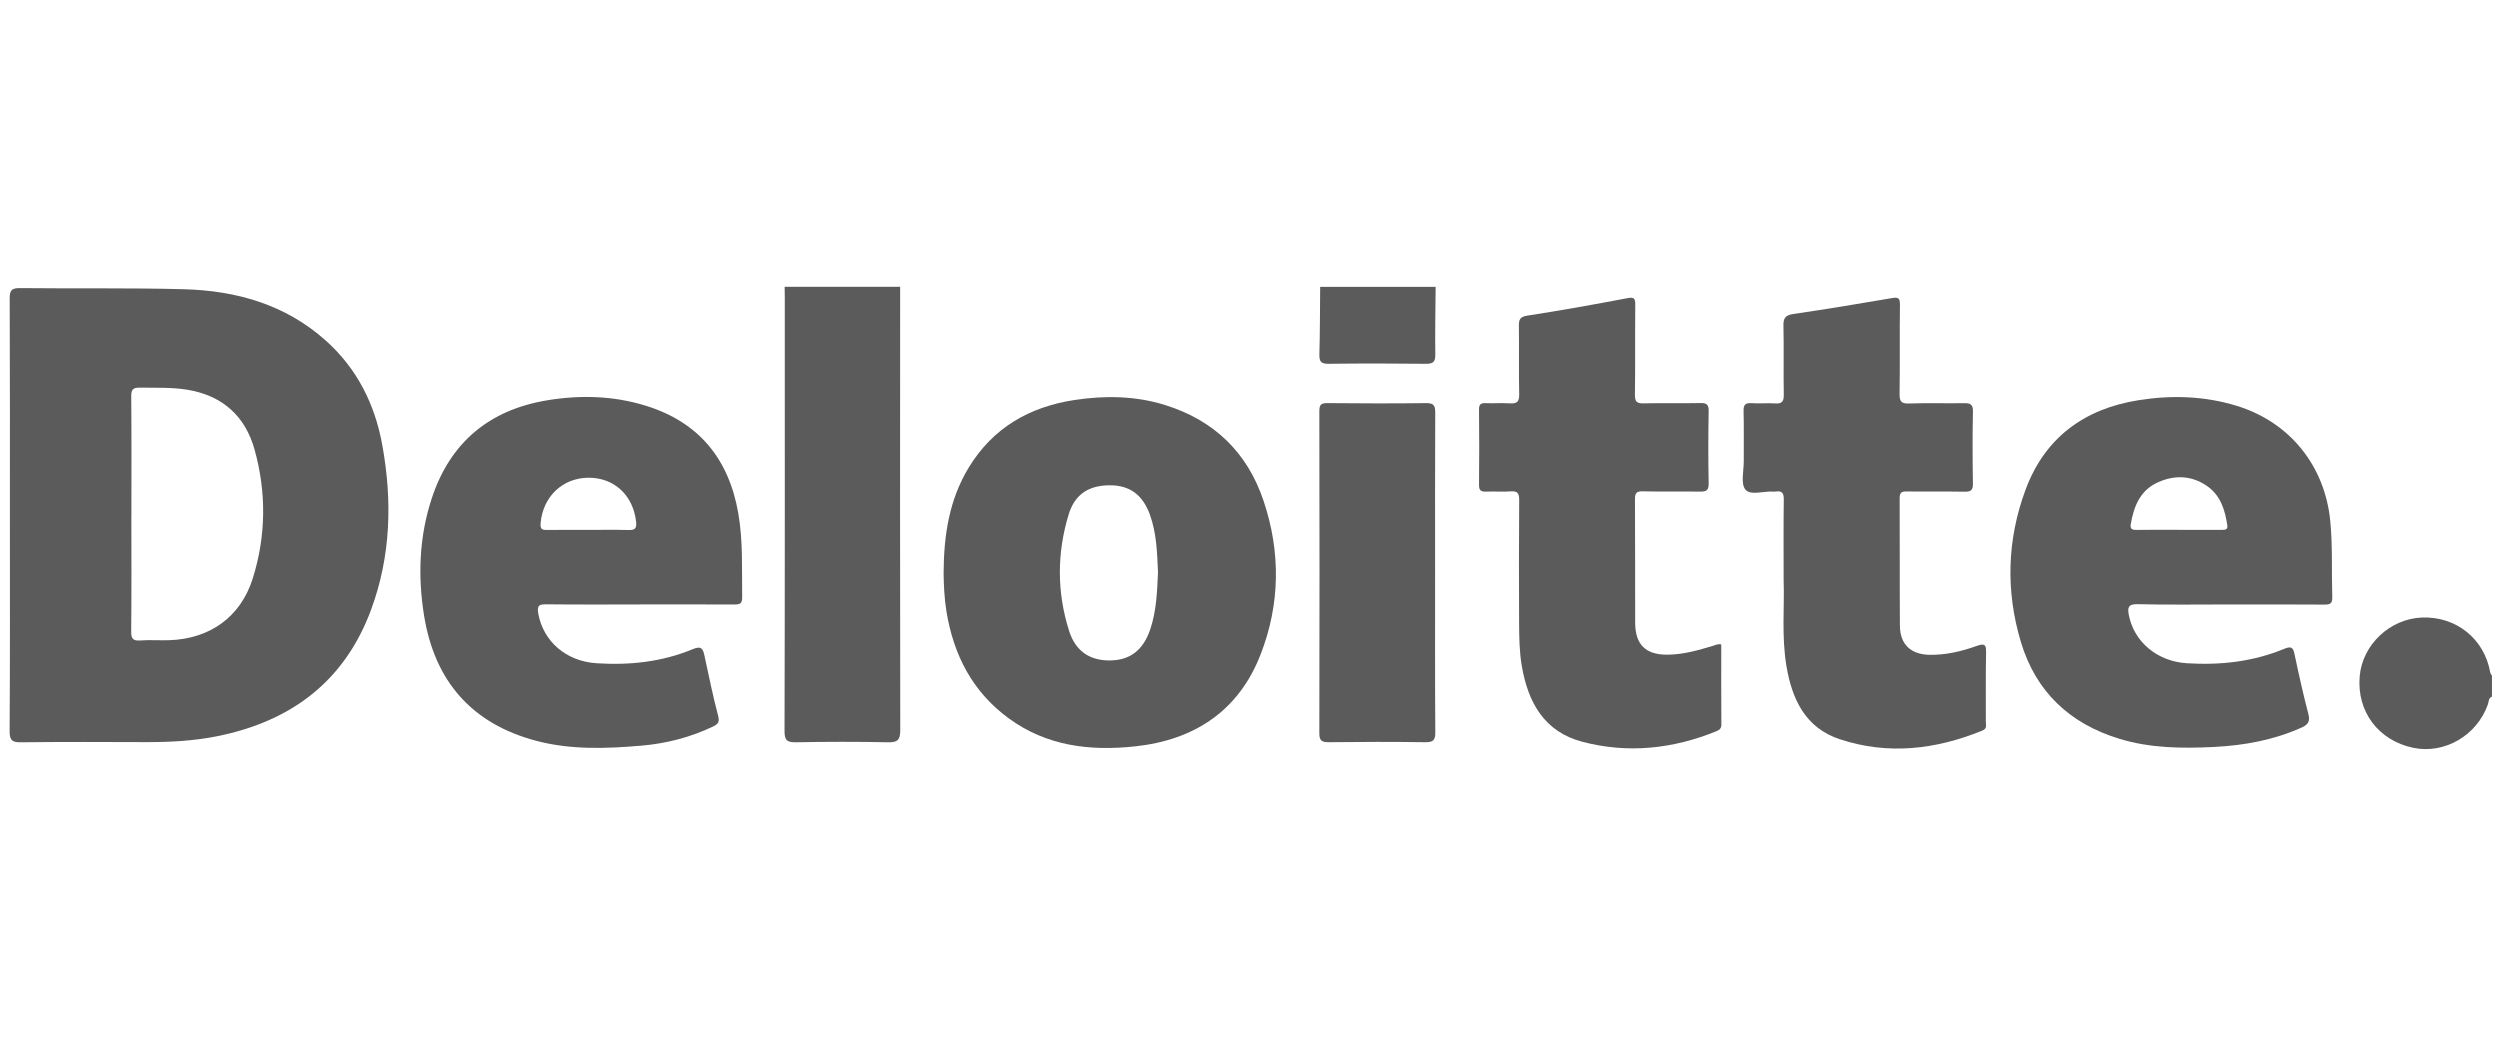
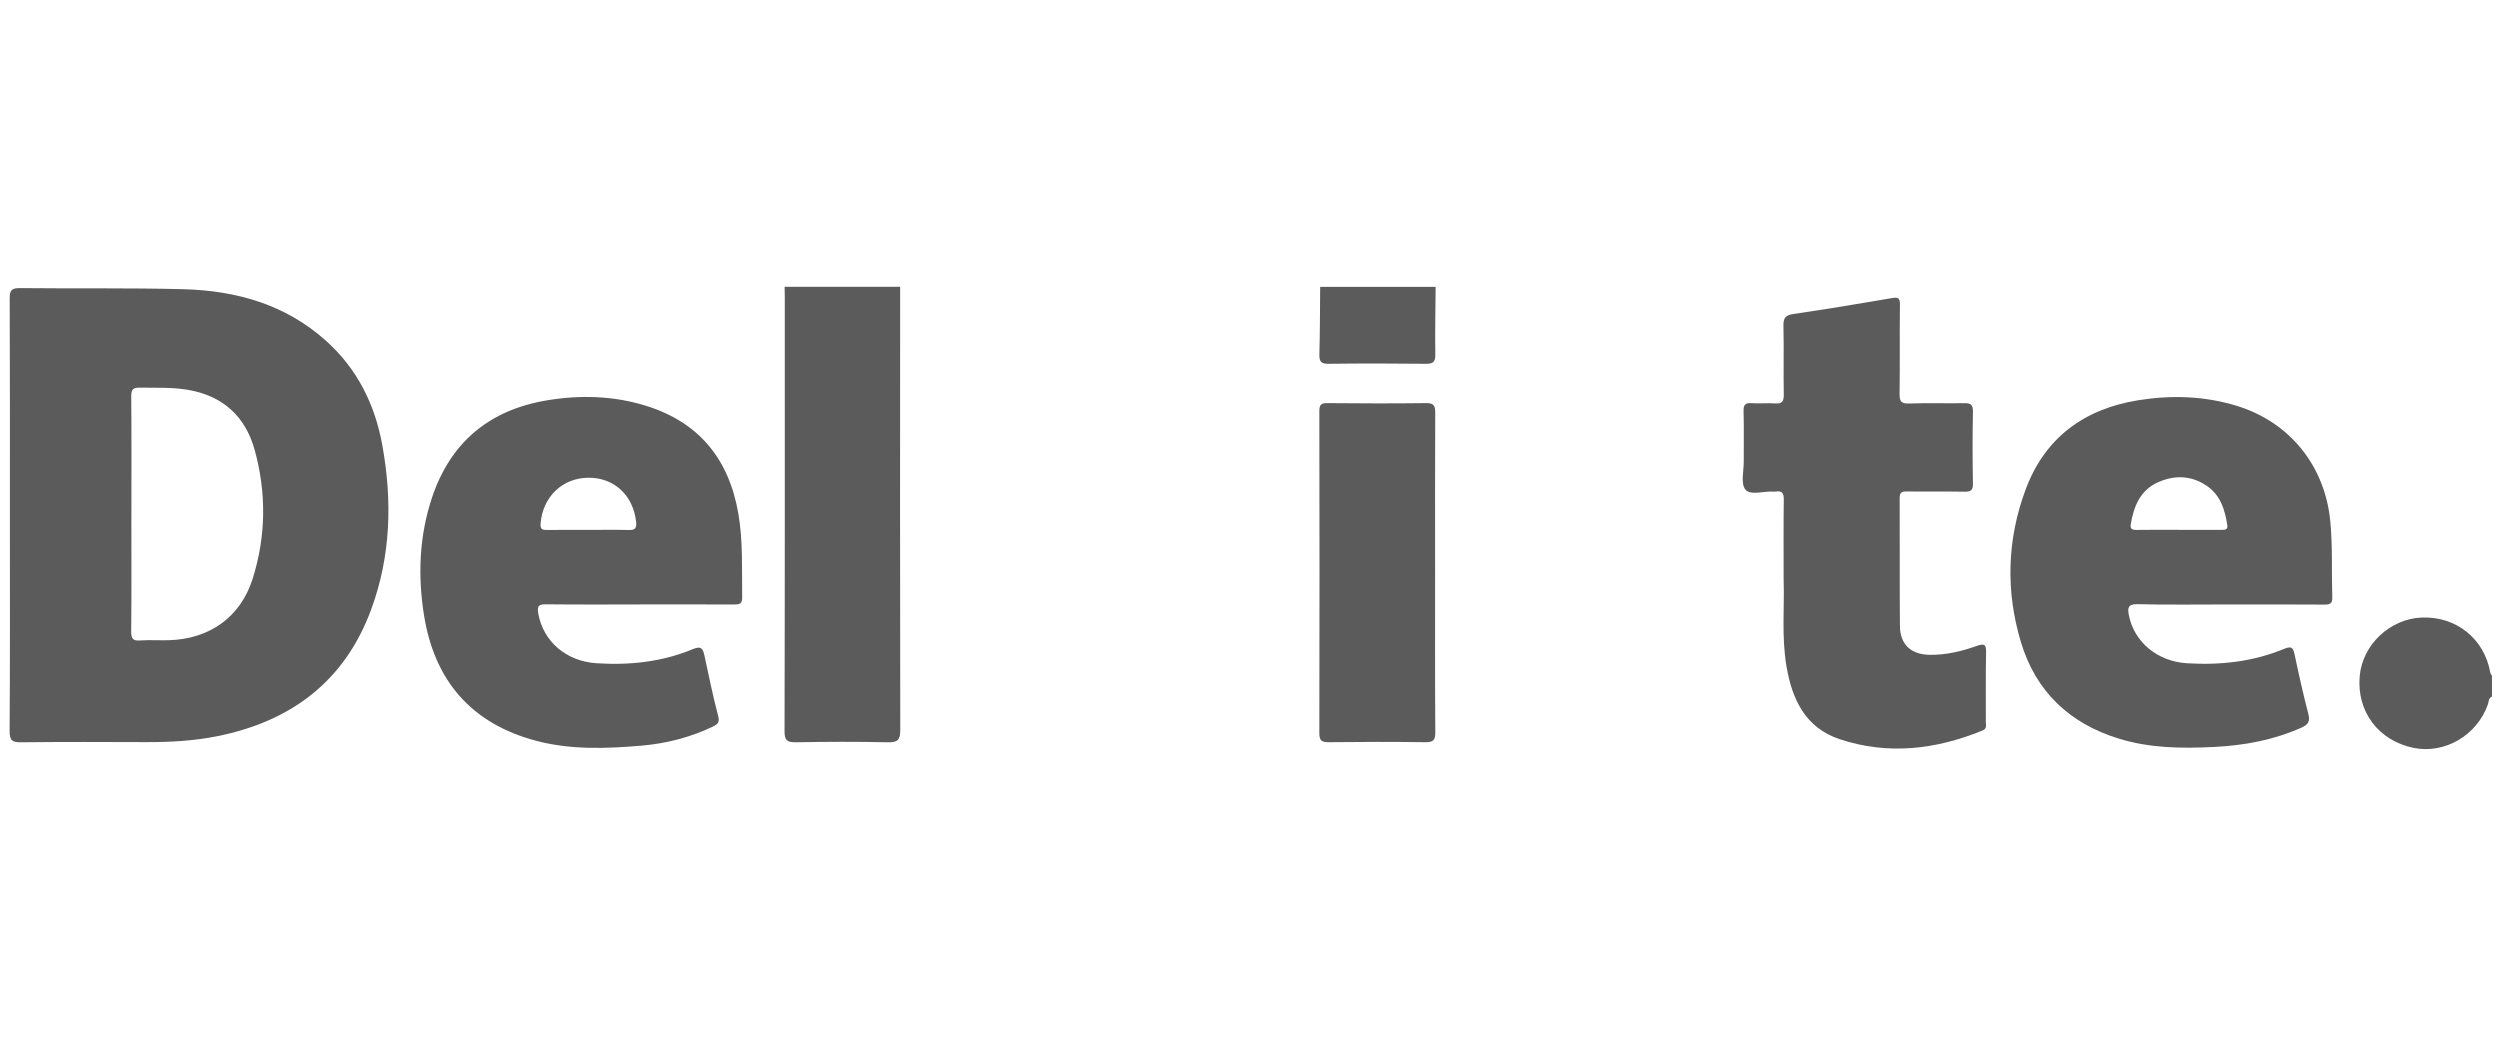
<svg xmlns="http://www.w3.org/2000/svg" width="117" height="49" viewBox="0 0 117 49" fill="none">
  <path d="M42.127 13.424C42.124 20.336 42.117 27.25 42.132 34.162C42.132 34.647 41.999 34.749 41.537 34.739C40.113 34.708 38.687 34.712 37.262 34.738C36.842 34.745 36.715 34.66 36.716 34.211C36.734 27.461 36.728 20.712 36.728 13.961C36.728 13.782 36.724 13.603 36.721 13.423C38.523 13.423 40.325 13.423 42.127 13.423V13.424Z" fill="#5C5B5B" />
  <path d="M116.624 32.601C116.456 32.67 116.478 32.84 116.432 32.969C115.919 34.423 114.401 35.304 112.936 34.997C111.305 34.653 110.293 33.3 110.433 31.652C110.558 30.18 111.842 28.962 113.335 28.901C114.943 28.834 116.263 29.89 116.542 31.464C116.552 31.521 116.596 31.571 116.624 31.624V32.602V32.601Z" fill="#5C5B5B" />
  <path d="M67.188 13.424C67.179 14.479 67.158 15.535 67.172 16.59C67.177 16.932 67.077 17.03 66.733 17.026C65.215 17.009 63.697 17.007 62.179 17.026C61.829 17.03 61.739 16.924 61.747 16.589C61.776 15.535 61.774 14.478 61.784 13.424C63.586 13.424 65.388 13.424 67.189 13.424H67.188Z" fill="#5C5B5B" />
  <path d="M0.463 24.091C0.463 20.718 0.469 17.344 0.454 13.971C0.453 13.599 0.532 13.478 0.931 13.483C3.484 13.512 6.037 13.468 8.589 13.535C11.061 13.601 13.356 14.247 15.251 15.943C16.718 17.257 17.546 18.924 17.891 20.828C18.363 23.429 18.295 26.013 17.373 28.518C16.133 31.887 13.624 33.762 10.153 34.457C9.061 34.675 7.953 34.734 6.841 34.731C4.893 34.724 2.945 34.717 0.996 34.739C0.577 34.745 0.448 34.661 0.45 34.212C0.473 30.84 0.463 27.465 0.463 24.092V24.091ZM6.148 24.073C6.148 25.899 6.159 27.725 6.14 29.551C6.136 29.9 6.23 29.997 6.572 29.973C7.012 29.942 7.456 29.973 7.899 29.962C9.814 29.906 11.261 28.881 11.83 27.068C12.452 25.082 12.472 23.056 11.917 21.052C11.485 19.489 10.428 18.524 8.804 18.246C8.062 18.118 7.305 18.155 6.552 18.142C6.233 18.137 6.138 18.221 6.142 18.548C6.159 20.39 6.15 22.233 6.15 24.075L6.148 24.073Z" fill="#5C5B5B" />
-   <path d="M44.161 26.844C44.167 25.018 44.432 23.381 45.327 21.898C46.458 20.025 48.174 19.039 50.3 18.718C51.718 18.505 53.139 18.523 54.523 18.954C56.816 19.669 58.372 21.168 59.134 23.436C59.943 25.846 59.913 28.281 58.991 30.641C57.965 33.272 55.896 34.632 53.126 34.93C51.017 35.157 48.983 34.92 47.207 33.617C45.506 32.371 44.626 30.649 44.293 28.611C44.191 27.982 44.169 27.349 44.161 26.842V26.844ZM54.194 26.779C54.153 25.88 54.132 24.969 53.82 24.099C53.486 23.168 52.886 22.721 51.974 22.712C50.976 22.703 50.306 23.115 50.014 24.075C49.461 25.889 49.459 27.729 50.038 29.538C50.347 30.503 51.039 30.934 52.001 30.907C52.901 30.884 53.5 30.413 53.823 29.479C54.124 28.606 54.152 27.696 54.195 26.778L54.194 26.779Z" fill="#5C5B5B" />
  <path d="M29.925 28.289C28.484 28.289 27.043 28.298 25.602 28.282C25.259 28.279 25.116 28.303 25.193 28.725C25.43 30.014 26.484 30.945 27.913 31.039C29.464 31.14 30.984 30.98 32.427 30.378C32.844 30.204 32.904 30.387 32.972 30.7C33.175 31.635 33.364 32.575 33.608 33.499C33.689 33.803 33.598 33.891 33.359 34.006C32.301 34.51 31.186 34.796 30.024 34.896C28.377 35.037 26.731 35.099 25.107 34.673C22.055 33.87 20.335 31.851 19.846 28.805C19.549 26.96 19.616 25.102 20.213 23.303C21.078 20.692 22.912 19.18 25.609 18.734C27.154 18.478 28.705 18.519 30.22 18.987C32.722 19.76 34.11 21.49 34.551 24.016C34.78 25.322 34.715 26.645 34.734 27.962C34.739 28.279 34.586 28.291 34.345 28.29C32.871 28.284 31.397 28.286 29.923 28.286L29.925 28.289ZM27.526 24.799C28.146 24.799 28.767 24.787 29.387 24.804C29.682 24.811 29.809 24.773 29.77 24.417C29.633 23.185 28.746 22.348 27.535 22.358C26.315 22.368 25.404 23.254 25.3 24.491C25.276 24.78 25.385 24.806 25.617 24.802C26.253 24.792 26.89 24.799 27.527 24.799H27.526Z" fill="#5C5B5B" />
  <path d="M104.362 28.288C102.92 28.288 101.478 28.31 100.038 28.276C99.587 28.265 99.566 28.452 99.629 28.782C99.874 30.045 100.96 30.954 102.35 31.04C103.919 31.137 105.452 30.968 106.912 30.361C107.235 30.228 107.32 30.307 107.385 30.62C107.582 31.557 107.79 32.491 108.032 33.416C108.12 33.758 108.022 33.911 107.721 34.047C106.405 34.637 105.025 34.889 103.59 34.959C102.097 35.031 100.622 35.015 99.178 34.573C96.854 33.86 95.276 32.369 94.578 30.047C93.861 27.658 93.928 25.255 94.798 22.913C95.702 20.48 97.546 19.134 100.078 18.73C101.624 18.483 103.174 18.529 104.688 18.996C107.17 19.76 108.806 21.806 109.057 24.386C109.173 25.575 109.113 26.763 109.15 27.951C109.161 28.247 109.046 28.296 108.782 28.295C107.308 28.283 105.834 28.29 104.36 28.29L104.362 28.288ZM101.953 24.797C102.624 24.797 103.295 24.796 103.966 24.797C104.122 24.797 104.271 24.806 104.237 24.576C104.128 23.85 103.915 23.169 103.271 22.733C102.55 22.245 101.765 22.224 100.99 22.573C100.16 22.946 99.863 23.694 99.72 24.529C99.681 24.755 99.785 24.802 99.99 24.8C100.644 24.79 101.299 24.796 101.953 24.796V24.797Z" fill="#5C5B5B" />
  <path d="M83.474 27.179C83.474 25.759 83.464 24.569 83.481 23.38C83.486 23.076 83.398 22.956 83.097 23.006C83.065 23.011 83.031 23.008 82.998 23.006C82.546 22.975 81.927 23.203 81.686 22.913C81.457 22.637 81.61 22.043 81.608 21.59C81.603 20.806 81.621 20.025 81.599 19.243C81.59 18.933 81.687 18.848 81.985 18.869C82.343 18.894 82.706 18.855 83.064 18.88C83.384 18.903 83.486 18.802 83.481 18.474C83.461 17.398 83.49 16.322 83.465 15.246C83.456 14.875 83.567 14.748 83.936 14.694C85.47 14.469 86.999 14.217 88.526 13.954C88.821 13.903 88.922 13.927 88.917 14.261C88.898 15.647 88.922 17.033 88.9 18.418C88.895 18.773 88.965 18.899 89.351 18.884C90.201 18.851 91.053 18.884 91.905 18.869C92.203 18.863 92.341 18.911 92.334 19.262C92.31 20.387 92.314 21.511 92.333 22.636C92.338 22.949 92.229 23.017 91.938 23.012C91.038 22.994 90.136 23.014 89.236 23C88.985 22.997 88.903 23.056 88.904 23.321C88.916 25.309 88.9 27.299 88.916 29.287C88.922 30.16 89.431 30.631 90.306 30.645C91.068 30.657 91.801 30.484 92.507 30.23C92.908 30.087 92.956 30.189 92.948 30.563C92.925 31.639 92.943 32.714 92.937 33.791C92.937 33.935 93.006 34.098 92.775 34.191C90.59 35.08 88.357 35.346 86.091 34.592C84.495 34.061 83.871 32.732 83.609 31.195C83.369 29.788 83.519 28.366 83.475 27.182L83.474 27.179Z" fill="#5C5B5B" />
-   <path d="M80.555 30.163C80.555 31.405 80.55 32.655 80.56 33.905C80.561 34.089 80.478 34.158 80.332 34.219C78.294 35.05 76.191 35.276 74.059 34.717C72.272 34.248 71.513 32.877 71.221 31.172C71.107 30.51 71.098 29.843 71.094 29.176C71.084 27.252 71.084 25.329 71.098 23.405C71.101 23.089 71.024 22.97 70.692 22.997C70.318 23.027 69.939 22.99 69.562 23.008C69.318 23.019 69.215 22.961 69.218 22.69C69.232 21.516 69.23 20.343 69.218 19.169C69.216 18.931 69.293 18.857 69.525 18.867C69.9 18.884 70.28 18.851 70.654 18.877C70.992 18.901 71.106 18.802 71.098 18.449C71.076 17.389 71.098 16.329 71.084 15.27C71.081 14.974 71.113 14.827 71.481 14.771C73.044 14.531 74.601 14.251 76.153 13.956C76.482 13.893 76.534 13.965 76.53 14.27C76.516 15.672 76.535 17.074 76.515 18.476C76.51 18.807 76.612 18.885 76.927 18.877C77.811 18.857 78.696 18.882 79.58 18.863C79.88 18.857 79.97 18.939 79.965 19.244C79.946 20.369 79.942 21.494 79.966 22.618C79.974 22.965 79.839 23.013 79.541 23.008C78.657 22.992 77.772 23.018 76.888 22.994C76.572 22.985 76.515 23.085 76.517 23.376C76.53 25.3 76.519 27.223 76.526 29.147C76.53 30.169 77.018 30.645 78.034 30.639C78.777 30.635 79.483 30.43 80.186 30.218C80.294 30.185 80.395 30.124 80.554 30.16L80.555 30.163Z" fill="#5C5B5B" />
  <path d="M67.163 26.793C67.163 29.287 67.155 31.781 67.172 34.274C67.174 34.642 67.073 34.74 66.705 34.735C65.2 34.715 63.693 34.717 62.186 34.735C61.848 34.739 61.743 34.652 61.745 34.306C61.756 29.285 61.755 24.265 61.745 19.244C61.745 18.94 61.824 18.863 62.127 18.866C63.665 18.881 65.205 18.885 66.744 18.866C67.103 18.861 67.17 18.986 67.169 19.312C67.156 21.806 67.163 24.3 67.163 26.793Z" fill="#5C5B5B" />
</svg>